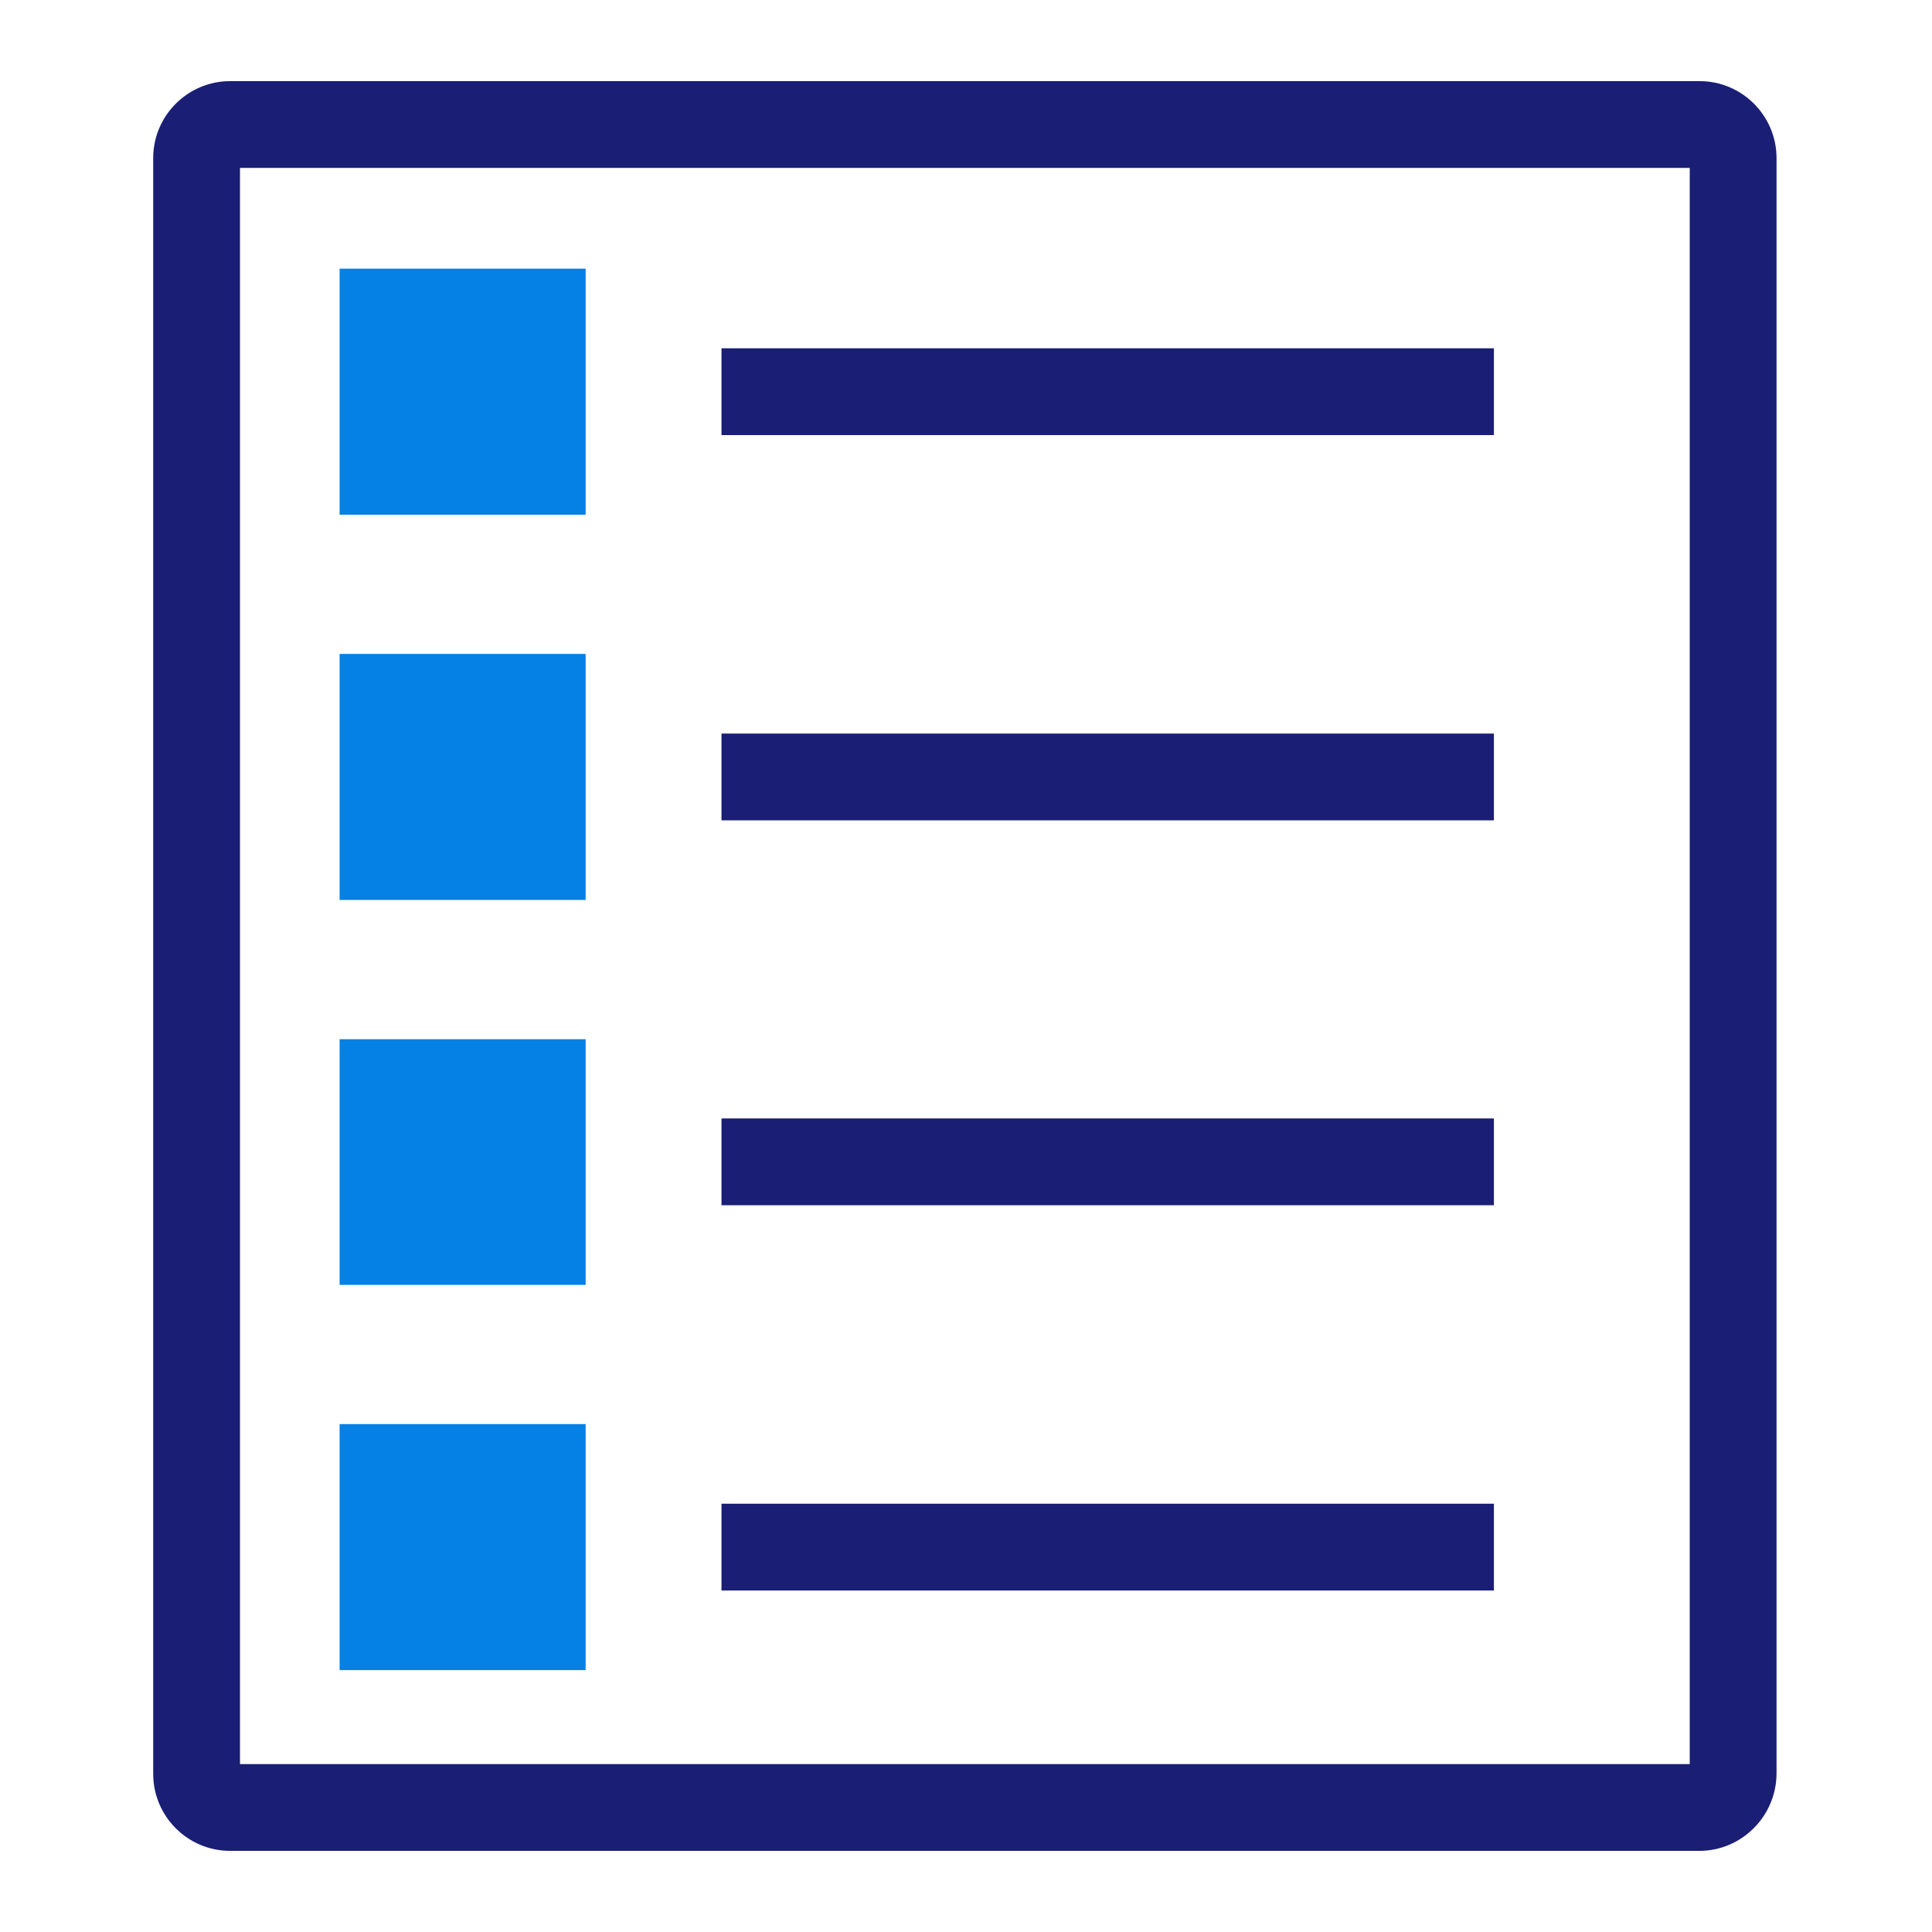
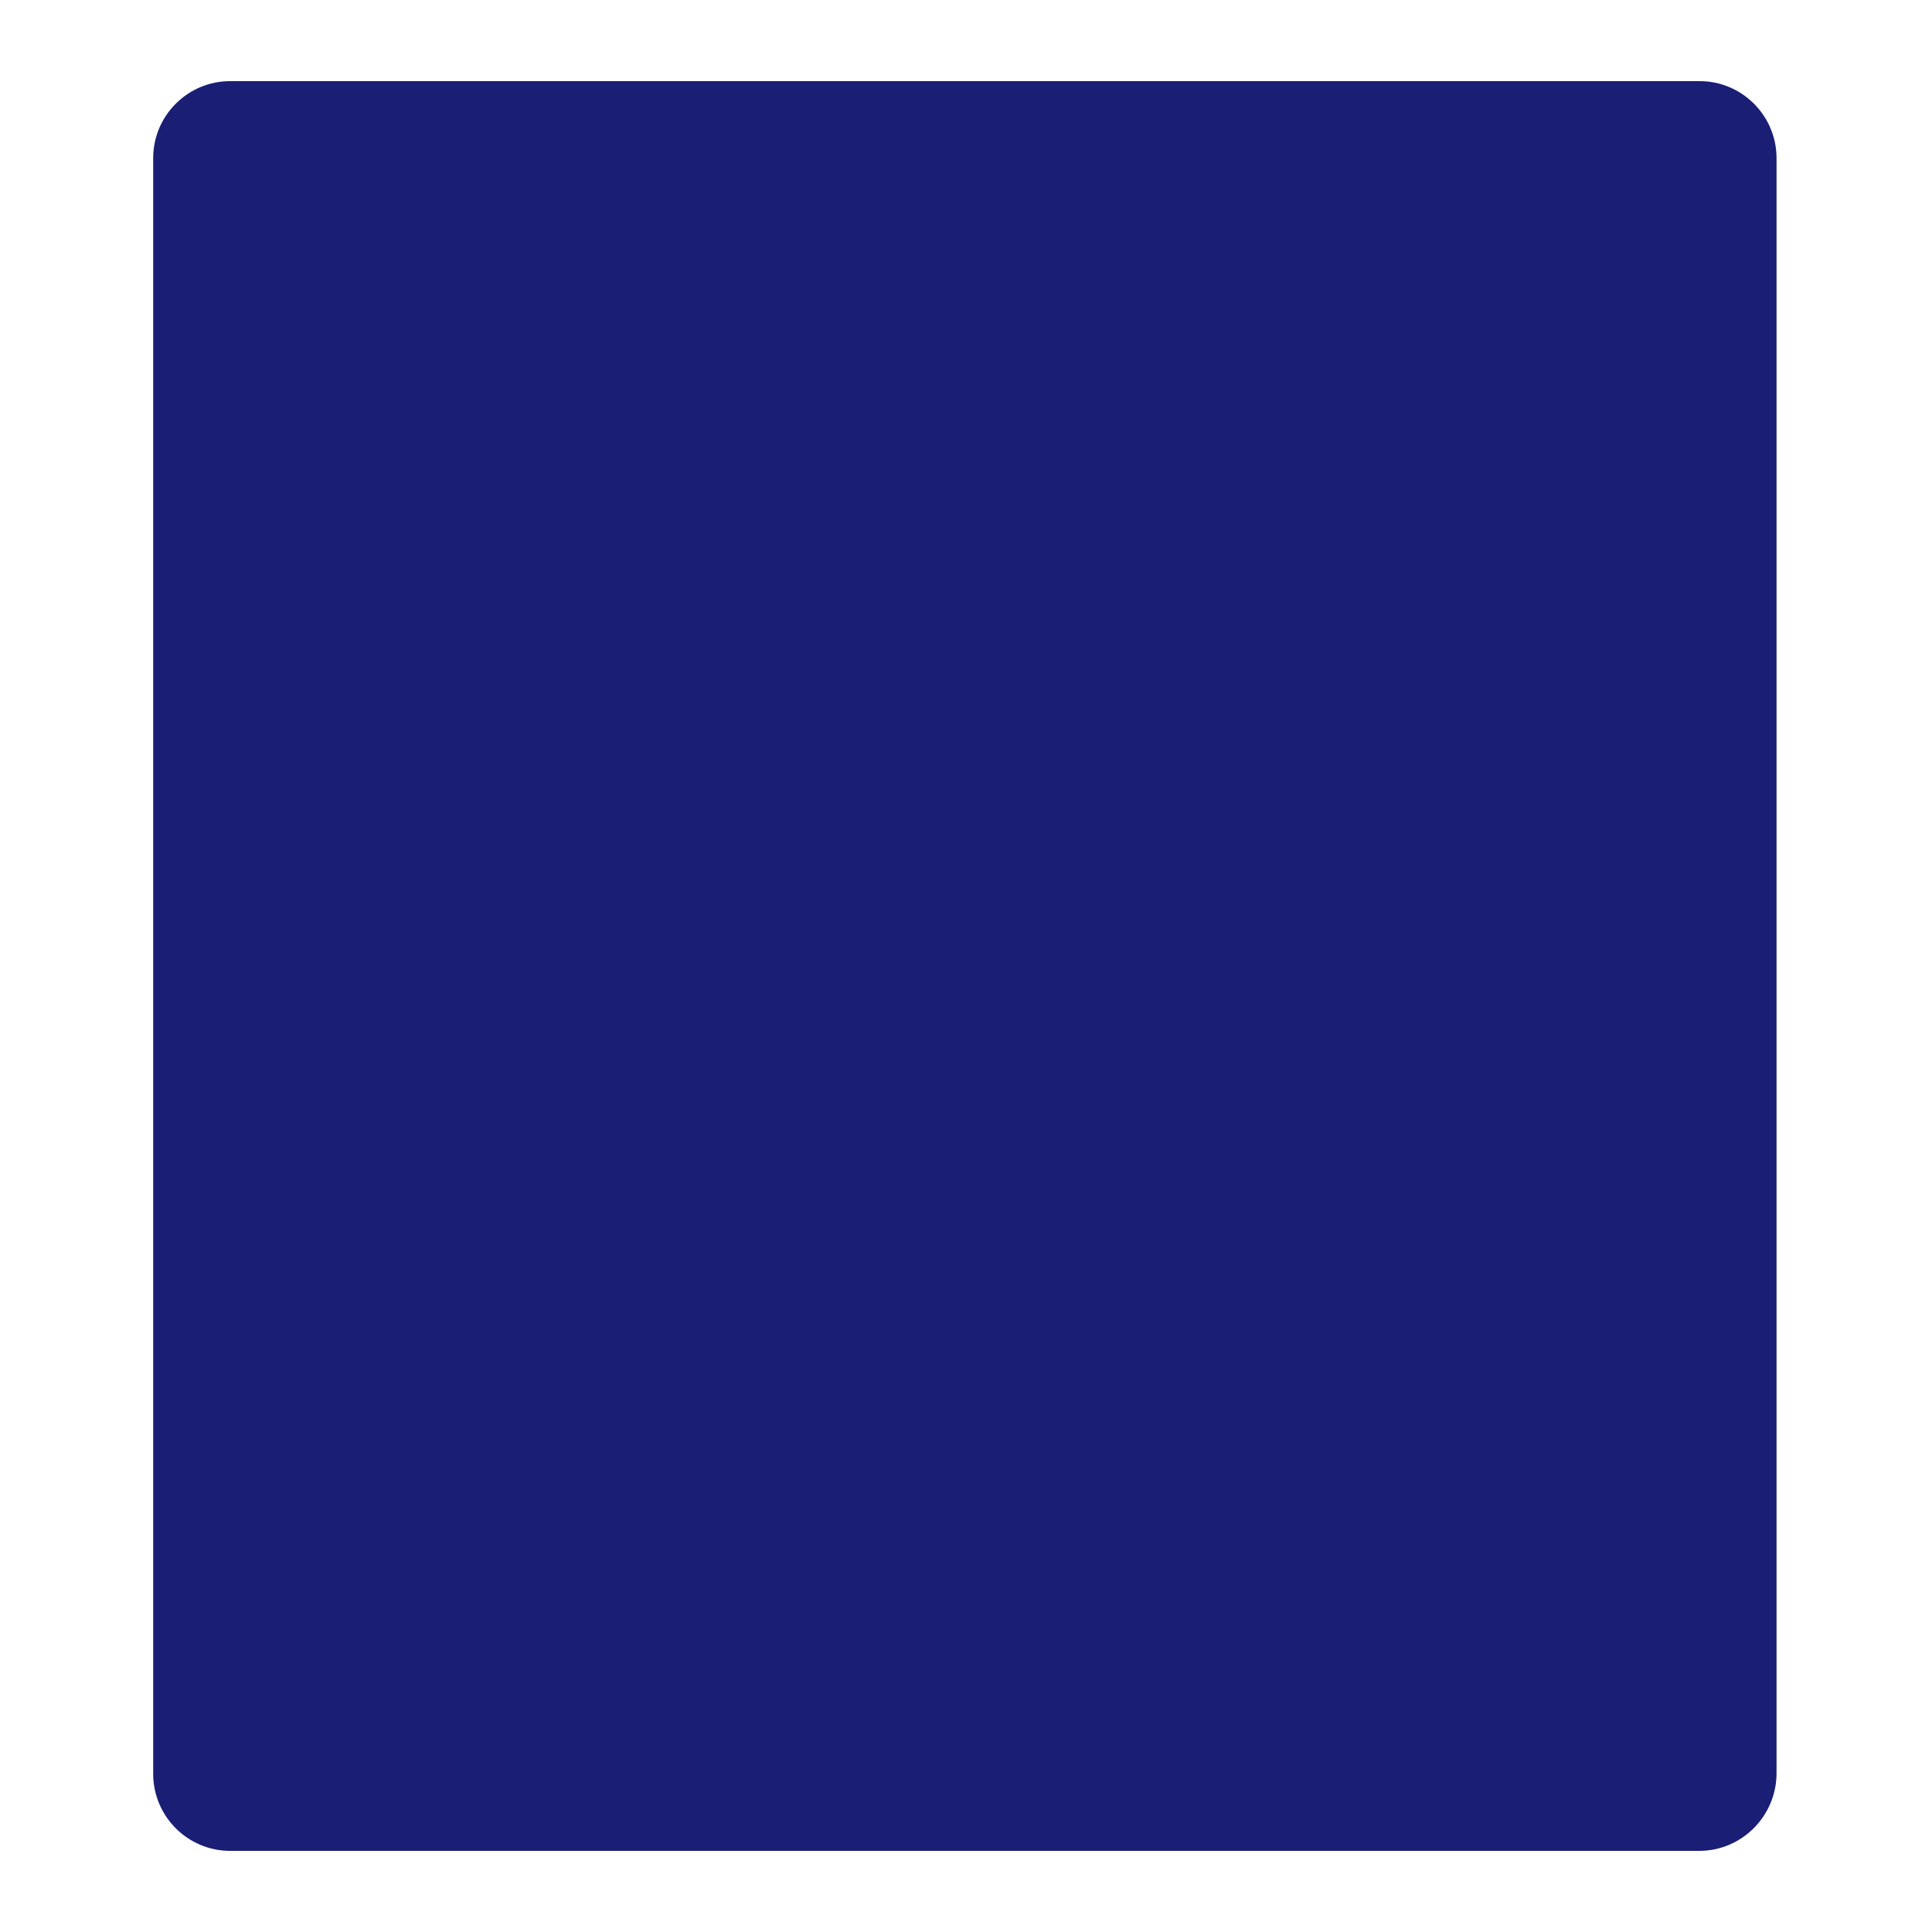
<svg xmlns="http://www.w3.org/2000/svg" version="1.1" id="Layer_1" x="0px" y="0px" viewBox="0 0 512 512" style="enable-background:new 0 0 512 512;" xml:space="preserve">
  <style type="text/css">
	.st0{fill:#0580E4;}
	.st1{fill:#1A1E75;}
</style>
  <desc>Created with Sketch.</desc>
  <g>
    <rect id="Rectangle-path" x="90" y="71.2" class="st0" width="65.2" height="65.2" />
-     <rect id="Rectangle-path_2_" x="90" y="173.3" class="st0" width="65.2" height="65.2" />
    <rect id="Rectangle-path_4_" x="90" y="275.4" class="st0" width="65.2" height="65.1" />
    <rect id="Rectangle-path_6_" x="90" y="377.4" class="st0" width="65.2" height="65.2" />
-     <path class="st1" d="M450.3,490.5H61c-11.3,0-20.4-9.2-20.4-20.4V41.9c0-11.3,9.2-20.4,20.4-20.4h389.4c11.3,0,20.4,9.2,20.4,20.4   v428.2C470.7,481.3,461.6,490.5,450.3,490.5z M63.6,467.5h384.2v-423H63.6V467.5z" />
-     <rect x="191.2" y="92.3" class="st1" width="204.7" height="23" />
-     <rect x="191.2" y="194.4" class="st1" width="204.7" height="23" />
-     <rect x="191.2" y="296.4" class="st1" width="204.7" height="23" />
+     <path class="st1" d="M450.3,490.5H61c-11.3,0-20.4-9.2-20.4-20.4V41.9c0-11.3,9.2-20.4,20.4-20.4h389.4c11.3,0,20.4,9.2,20.4,20.4   v428.2C470.7,481.3,461.6,490.5,450.3,490.5z M63.6,467.5h384.2v-423V467.5z" />
    <rect x="191.2" y="398.5" class="st1" width="204.7" height="23" />
  </g>
</svg>